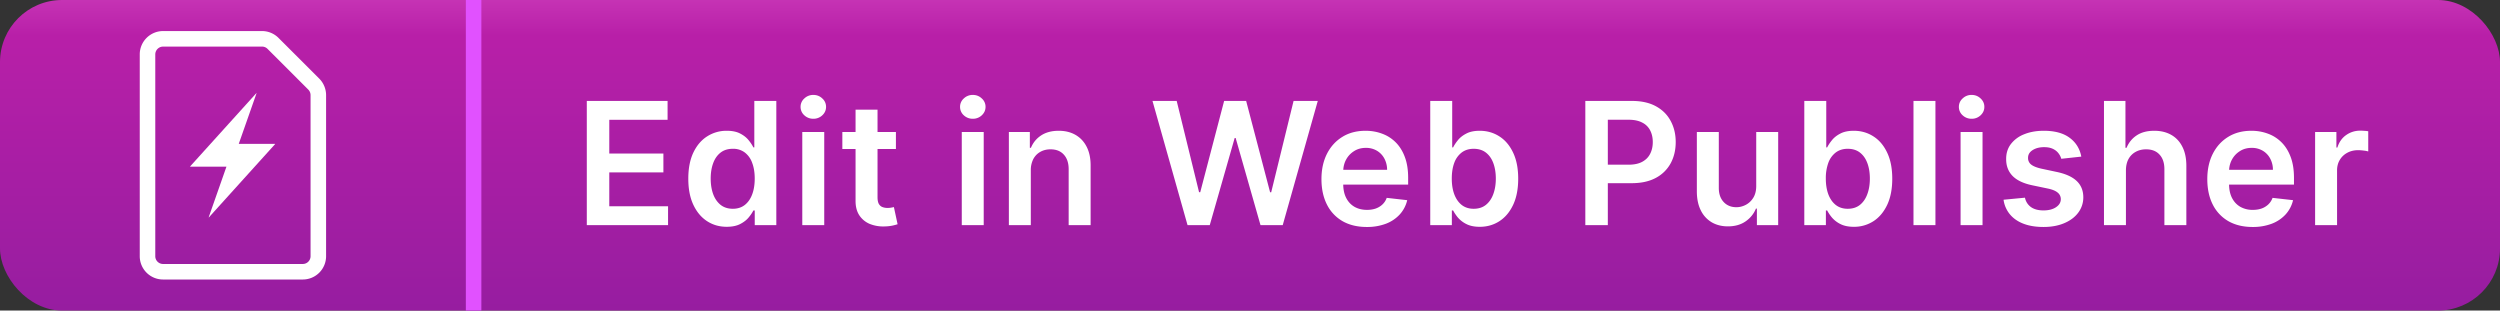
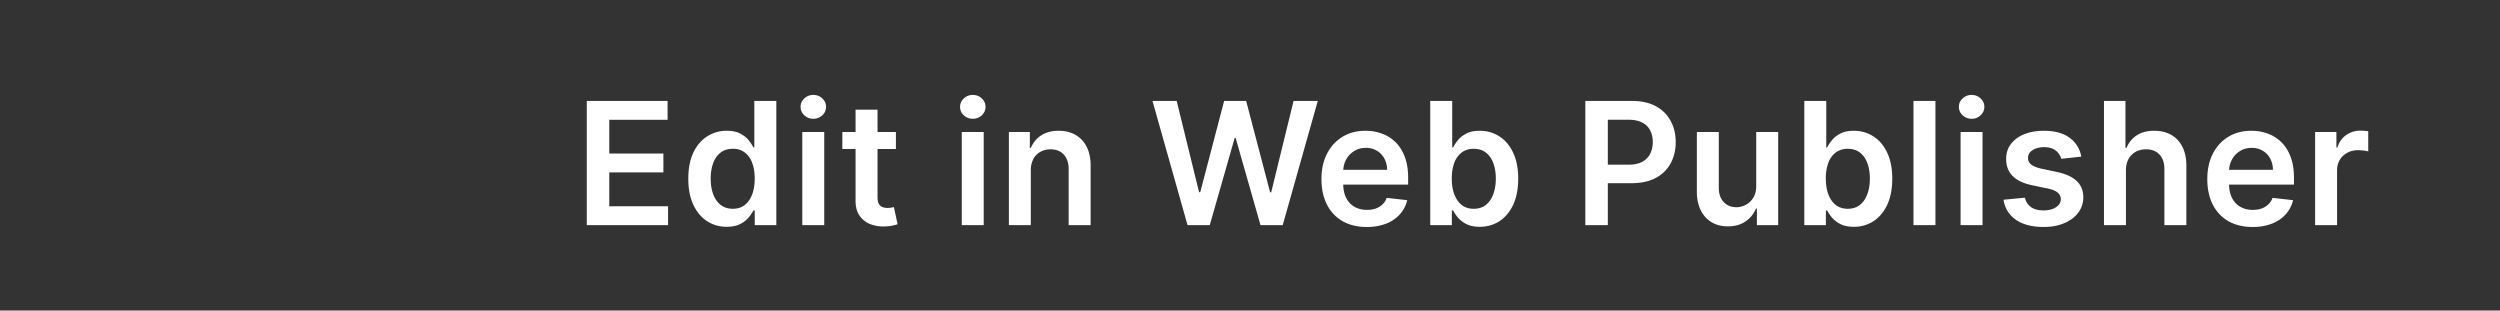
<svg xmlns="http://www.w3.org/2000/svg" width="161" height="20" fill="none">
  <rect width="100%" height="100%" fill="#333333" stroke="none" />
  <linearGradient id="a" x1="120.43" x2="120.43" y1="-3.5" y2="23" gradientUnits="userSpaceOnUse">
    <stop offset="0" stop-color="#da51c7" />
    <stop offset=".219" stop-color="#b81fa8" />
    <stop offset="1" stop-color="#911d9f" />
  </linearGradient>
  <clipPath id="b">
-     <path d="M9 2h12v16H9z" />
-   </clipPath>
-   <rect width="161" height="20" fill="url(#a)" rx="4" />
+     </clipPath>
  <g clip-path="url(#b)">
-     <path fill="#fff" d="M14.58 10.743c.002-.005-.002-.011-.008-.011h-2.323c-.006 0-.01-.01-.006-.014l4.262-4.715c.006-.008.017 0 .014.008l-1.14 3.246c-.002.004.002.01.008.01h2.323c.007 0 .011.01.006.014l-4.261 4.716c-.006.007-.017 0-.014-.008zM16.878 3a.5.5 0 0 1 .352.148l2.622 2.621a.508.508 0 0 1 .148.356v10.376a.5.5 0 0 1-.5.499h-9a.5.5 0 0 1-.5-.5V3.504c0-.276.226-.502.5-.503zm0-1H10.5c-.828.003-1.5.675-1.5 1.503v12.998A1.5 1.5 0 0 0 10.5 18h9a1.5 1.5 0 0 0 1.5-1.5V6.126c0-.398-.16-.782-.44-1.063l-2.623-2.621A1.5 1.5 0 0 0 16.878 2z" />
-   </g>
+     </g>
  <path fill="#fff" d="M37.79 14.5v-8h5.202v1.215h-3.754v2.172h3.485v1.215h-3.485v2.183h3.785V14.5zm9.01.105c-.472 0-.893-.12-1.266-.363s-.667-.594-.883-1.055c-.216-.46-.324-1.02-.324-1.68 0-.666.11-1.228.328-1.687.222-.46.52-.808.895-1.043a2.299 2.299 0 0 1 1.254-.355c.351 0 .64.06.867.18.226.117.406.259.539.425.133.164.236.32.308.465h.06V6.5h1.417v8h-1.39v-.945h-.087c-.072.145-.178.3-.316.464-.138.162-.32.3-.547.415-.226.114-.512.171-.855.171zm.394-1.16c.3 0 .555-.08.766-.242.21-.164.371-.392.48-.684.11-.291.164-.631.164-1.019s-.054-.725-.164-1.012a1.44 1.44 0 0 0-.476-.668 1.232 1.232 0 0 0-.77-.238c-.315 0-.578.082-.789.246-.21.164-.37.39-.476.68-.107.289-.16.62-.16.992 0 .375.053.71.16 1.004.109.292.27.522.48.691.214.167.475.25.785.25zm4.473 1.055v-6h1.414v6zm.71-6.852a.825.825 0 0 1-.577-.222.718.718 0 0 1-.243-.543.71.71 0 0 1 .243-.543.817.817 0 0 1 .578-.227c.226 0 .42.076.578.227a.71.71 0 0 1 .242.543c0 .21-.08.392-.242.543a.816.816 0 0 1-.578.222zm5.32.852v1.094h-3.45V8.5zm-2.599-1.438h1.415v5.633c0 .19.028.336.085.438.06.099.138.167.235.203a.897.897 0 0 0 .32.055c.089 0 .17-.007.242-.02.076-.013.133-.025.172-.035l.238 1.105a3.148 3.148 0 0 1-.324.086 2.65 2.65 0 0 1-.508.055 2.306 2.306 0 0 1-.957-.16 1.489 1.489 0 0 1-.675-.555c-.164-.25-.245-.562-.243-.937zm6.84 7.438v-6h1.413v6zm.71-6.852a.825.825 0 0 1-.578-.222.718.718 0 0 1-.242-.543.71.71 0 0 1 .242-.543.817.817 0 0 1 .578-.227c.227 0 .42.076.578.227a.71.71 0 0 1 .243.543c0 .21-.081.392-.243.543a.816.816 0 0 1-.578.222zm3.736 3.336V14.5h-1.413v-6h1.351v1.02h.07c.138-.336.358-.603.66-.801.305-.198.682-.297 1.13-.297.414 0 .774.088 1.081.265.31.178.55.434.72.77.171.336.256.743.253 1.223v3.82h-1.414v-3.602c0-.4-.104-.714-.313-.941-.205-.227-.49-.34-.855-.34-.247 0-.467.055-.66.164-.19.107-.34.262-.45.465a1.57 1.57 0 0 0-.16.738zM76.478 14.5l-2.258-8h1.559l1.441 5.879h.075L78.834 6.5h1.418l1.543 5.883h.07L83.306 6.5h1.559l-2.258 8h-1.43l-1.601-5.613h-.063L77.908 14.5zm11.538.117c-.601 0-1.12-.125-1.558-.375a2.54 2.54 0 0 1-1.004-1.07c-.235-.464-.352-1.01-.352-1.637 0-.617.117-1.159.352-1.625.237-.469.568-.833.992-1.094.424-.263.923-.394 1.496-.394.37 0 .719.06 1.047.18.33.117.622.299.875.546.255.248.456.563.601.946.146.38.22.833.22 1.36v.433h-4.919v-.953h3.563a1.522 1.522 0 0 0-.176-.723 1.279 1.279 0 0 0-.48-.504 1.35 1.35 0 0 0-.711-.184c-.29 0-.543.07-.762.211-.219.138-.39.32-.512.547-.12.224-.18.47-.184.738v.833c0 .348.064.648.192.898.127.247.306.438.535.57.23.13.498.196.805.196.205 0 .392-.029.558-.086.167-.06.312-.147.434-.262s.215-.257.277-.426l1.32.149a2.058 2.058 0 0 1-.476.914 2.324 2.324 0 0 1-.89.601 3.41 3.41 0 0 1-1.243.211zm4.092-.117v-8h1.414v2.992h.059c.073-.146.175-.3.308-.465.133-.166.313-.308.54-.425.226-.12.515-.18.867-.18.463 0 .881.118 1.253.355.375.235.672.582.891 1.043.221.459.332 1.021.332 1.688 0 .659-.108 1.219-.324 1.68-.216.46-.51.812-.883 1.054s-.794.364-1.266.364c-.343 0-.629-.058-.855-.172a1.74 1.74 0 0 1-.547-.414 2.68 2.68 0 0 1-.316-.465h-.082v.945zm1.387-3c0 .388.054.728.164 1.02.112.291.272.52.48.683.211.162.466.242.766.242.312 0 .574-.083.785-.25.211-.169.37-.4.477-.691.109-.294.164-.629.164-1.004 0-.372-.054-.703-.16-.992s-.266-.516-.477-.68c-.211-.164-.474-.246-.79-.246-.301 0-.558.08-.769.238a1.465 1.465 0 0 0-.48.668c-.107.287-.16.624-.16 1.012zm8.6 3v-8h3c.615 0 1.13.115 1.547.344.419.229.736.544.949.945.216.399.325.852.325 1.36 0 .512-.109.968-.325 1.367a2.314 2.314 0 0 1-.957.941c-.422.227-.941.34-1.558.34h-1.989v-1.191h1.793c.36 0 .654-.063.883-.188s.399-.297.508-.516c.112-.218.168-.47.168-.754 0-.283-.056-.533-.168-.75a1.139 1.139 0 0 0-.512-.503c-.229-.123-.524-.184-.886-.184h-1.329V14.5zm11.006-2.523V8.5h1.414v6h-1.371v-1.066h-.062c-.136.336-.359.61-.668.824-.308.213-.687.32-1.137.32-.393 0-.741-.087-1.043-.262a1.814 1.814 0 0 1-.703-.77c-.17-.338-.254-.747-.254-1.226V8.5h1.414v3.602c0 .38.104.682.312.906.209.224.482.336.821.336.208 0 .41-.051.605-.153s.356-.252.481-.453c.127-.203.191-.457.191-.761zm3.096 2.523v-8h1.414v2.992h.058c.073-.146.176-.3.309-.465.133-.166.312-.308.539-.425.227-.12.516-.18.867-.18.464 0 .882.118 1.254.355.375.235.672.582.891 1.043.221.459.332 1.021.332 1.688 0 .659-.108 1.219-.324 1.68-.217.46-.511.812-.883 1.054a2.274 2.274 0 0 1-1.266.364c-.344 0-.629-.058-.855-.172a1.735 1.735 0 0 1-.547-.414 2.68 2.68 0 0 1-.317-.465h-.082v.945zm1.386-3c0 .388.055.728.164 1.02.112.291.273.52.481.683.211.162.466.242.766.242.312 0 .574-.083.785-.25.211-.169.37-.4.476-.691.11-.294.164-.629.164-1.004 0-.372-.053-.703-.16-.992s-.265-.516-.476-.68c-.211-.164-.474-.246-.789-.246-.302 0-.559.08-.77.238a1.46 1.46 0 0 0-.48.668 2.888 2.888 0 0 0-.161 1.012zm7.059-5v8h-1.414v-8zm1.619 8v-6h1.414v6zm.711-6.852a.824.824 0 0 1-.578-.222.716.716 0 0 1-.242-.543c0-.214.08-.395.242-.543a.816.816 0 0 1 .578-.227c.227 0 .419.076.578.227.162.148.242.33.242.543 0 .21-.08.392-.242.543a.815.815 0 0 1-.578.222zm7.064 2.438-1.289.14a1.03 1.03 0 0 0-.191-.367c-.089-.114-.208-.207-.359-.277s-.336-.105-.555-.105c-.294 0-.542.063-.742.191-.198.128-.296.293-.293.496a.518.518 0 0 0 .191.426c.133.11.352.2.656.27l1.024.218c.568.123.989.317 1.265.582.279.266.42.613.422 1.043a1.626 1.626 0 0 1-.332 1c-.216.287-.517.51-.902.672s-.828.242-1.328.242c-.735 0-1.326-.153-1.774-.46a1.852 1.852 0 0 1-.8-1.294l1.379-.132a.97.97 0 0 0 .398.613c.203.138.467.207.793.207.336 0 .605-.07.809-.207.205-.138.308-.309.308-.512a.532.532 0 0 0-.199-.426c-.13-.112-.333-.198-.609-.258l-1.024-.214c-.575-.12-1.001-.322-1.277-.606-.276-.286-.413-.648-.41-1.086-.003-.37.097-.69.3-.96a1.97 1.97 0 0 1 .856-.634c.367-.15.79-.226 1.269-.226.704 0 1.257.15 1.661.45.406.299.657.704.753 1.214zm2.874.898V14.5h-1.414v-8h1.383v3.02h.07c.141-.339.359-.606.653-.801.297-.198.674-.297 1.133-.297.416 0 .78.087 1.089.262.31.174.55.43.719.765.172.336.258.746.258 1.23V14.5h-1.414v-3.602c0-.403-.104-.717-.313-.941-.205-.227-.494-.34-.867-.34-.25 0-.474.055-.672.164a1.15 1.15 0 0 0-.461.465c-.109.203-.164.45-.164.738zm8.154 3.633c-.602 0-1.121-.125-1.559-.375a2.543 2.543 0 0 1-1.004-1.07c-.234-.464-.351-1.01-.351-1.637 0-.617.117-1.159.351-1.625.237-.469.568-.833.992-1.094.425-.263.924-.394 1.496-.394.37 0 .719.06 1.047.18.331.117.623.299.875.546.256.248.456.563.602.946.146.38.219.833.219 1.36v.433h-4.918v-.953h3.562a1.51 1.51 0 0 0-.176-.723 1.271 1.271 0 0 0-.48-.504 1.35 1.35 0 0 0-.711-.184c-.289 0-.543.07-.762.211-.218.138-.389.32-.511.547-.12.224-.181.47-.184.738v.833c0 .348.064.648.191.898.128.247.306.438.536.57a1.6 1.6 0 0 0 .804.196c.206 0 .392-.029.559-.086a1.23 1.23 0 0 0 .433-.262 1.09 1.09 0 0 0 .278-.426l1.32.149a2.058 2.058 0 0 1-.476.914 2.326 2.326 0 0 1-.891.601 3.41 3.41 0 0 1-1.242.211zm4.029-.117v-6h1.371v1h.063c.109-.346.296-.613.562-.8.268-.19.574-.286.918-.286.078 0 .165.004.262.012.099.005.181.014.246.027v1.3a1.49 1.49 0 0 0-.285-.054 2.635 2.635 0 0 0-.371-.027c-.258 0-.49.056-.696.168-.203.11-.363.262-.48.457s-.176.42-.176.676V14.5z" />
-   <path fill="#e151ff" d="M30 0h1v20h-1z" />
</svg>